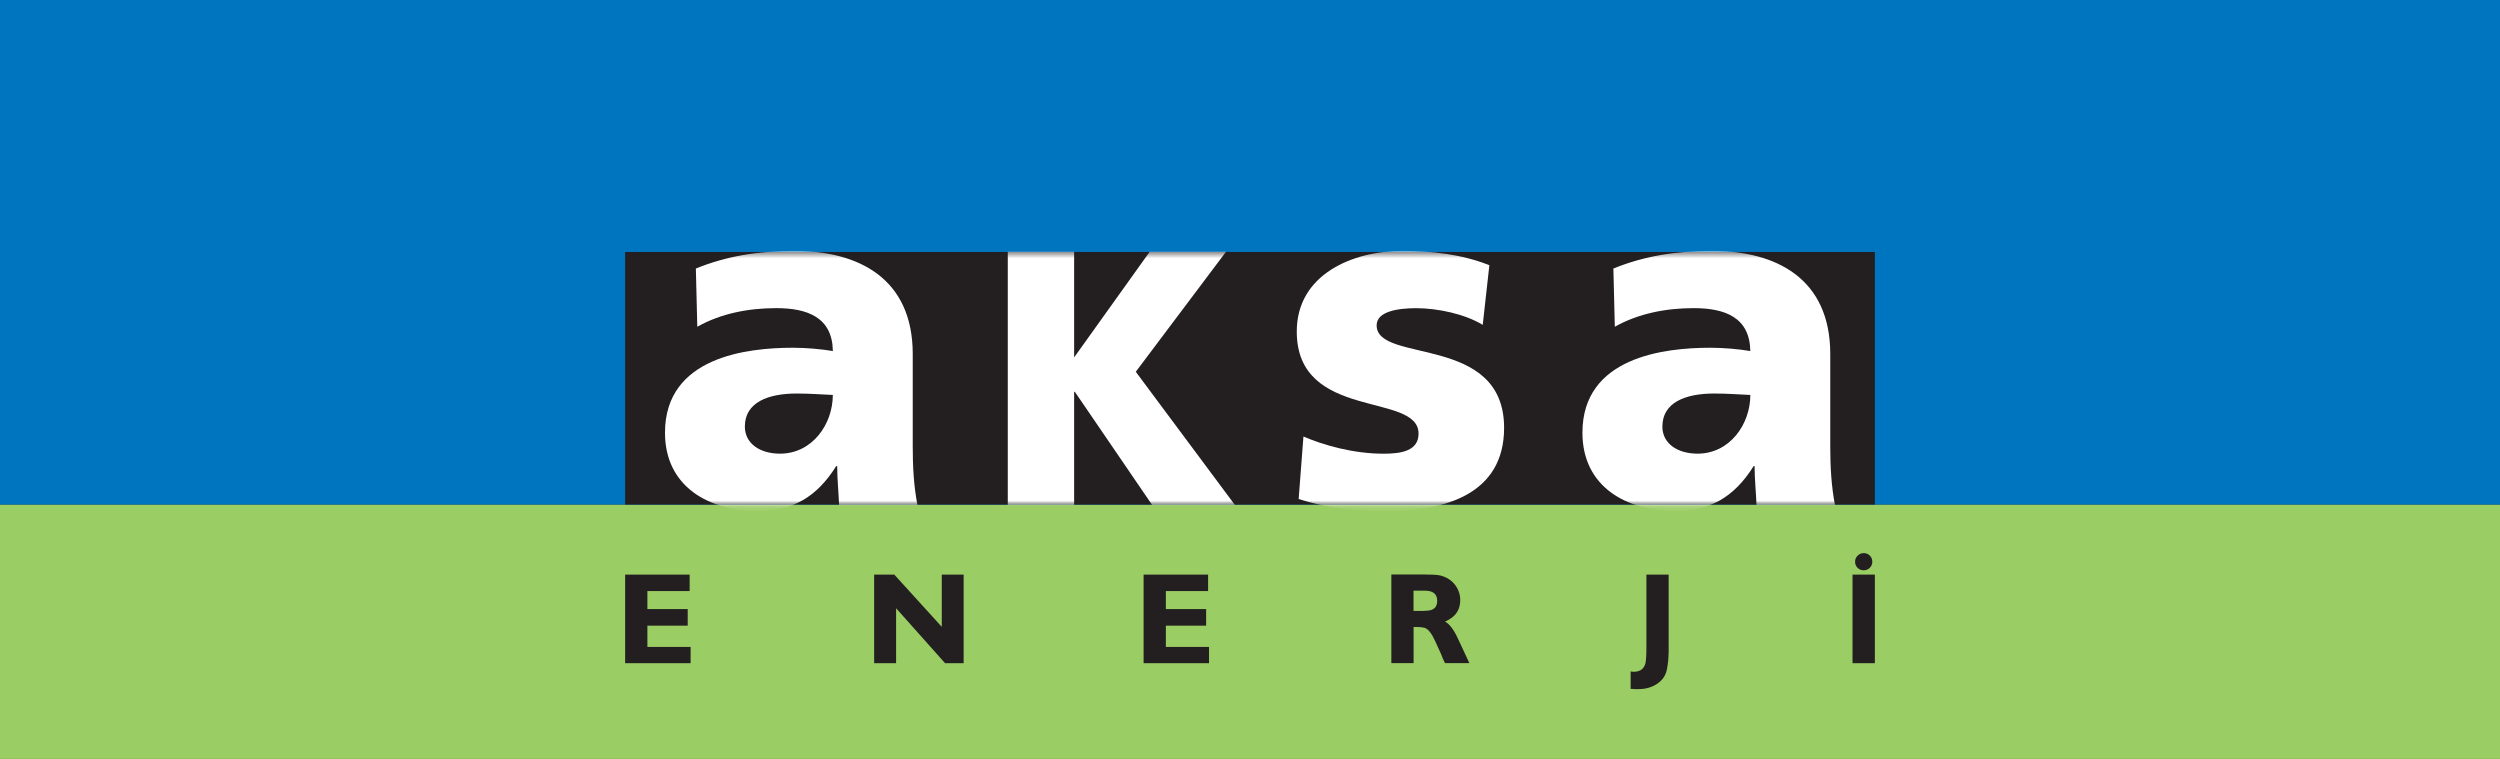
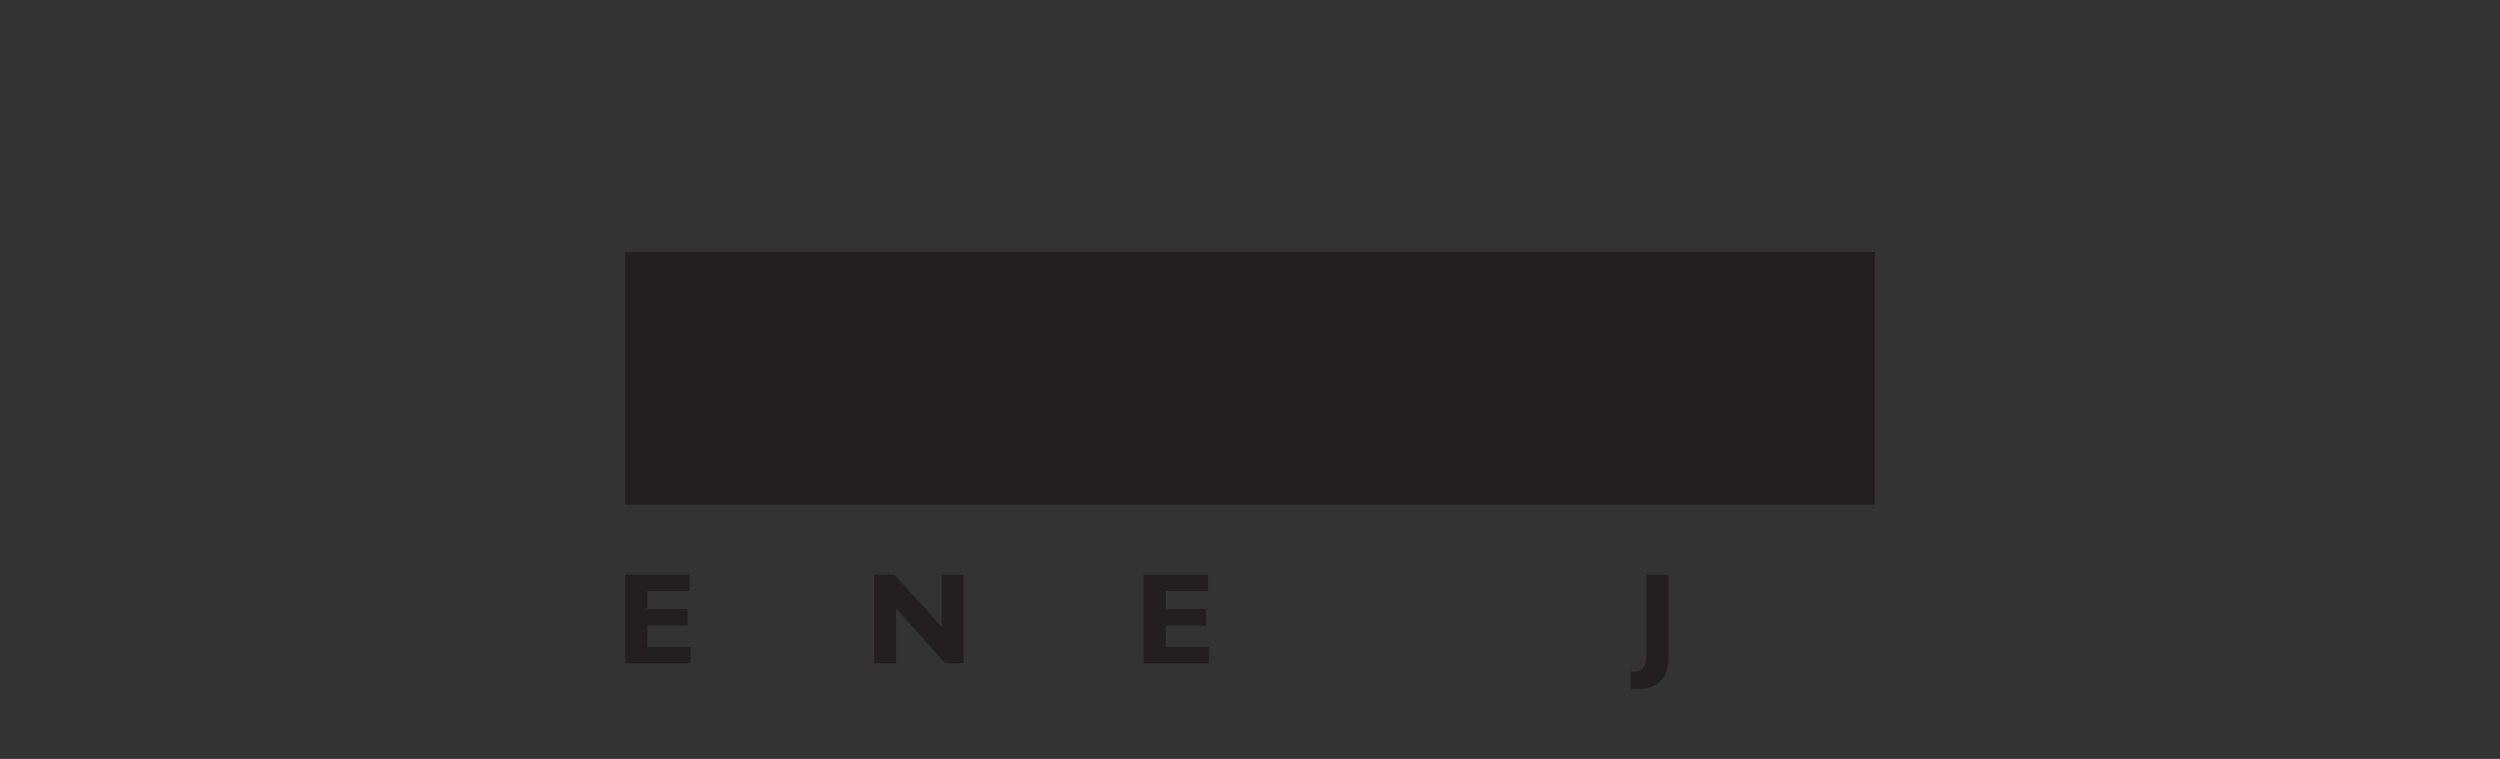
<svg xmlns="http://www.w3.org/2000/svg" width="392" height="119" viewBox="0 0 392 119" fill="none">
  <rect x="0" y="0" width="392" height="119" fill="#333333" stroke="none" />
  <g clip-path="url(#clip0_452_134)">
-     <path d="M0 79.115H392V119H0V79.115Z" fill="#9BCD65" />
-     <path d="M0 0H392V79.115H0V0Z" fill="#0075BF" />
    <path d="M98.022 39.511H293.979V79.115H98.022V39.511Z" fill="#231F20" />
    <mask id="mask0_452_134" style="mask-type:luminance" maskUnits="userSpaceOnUse" x="98" y="39" width="196" height="41">
-       <path d="M98.022 39.511H293.979V79.115H98.022V39.511Z" fill="white" />
-     </mask>
+       </mask>
    <g mask="url(#mask0_452_134)">
      <path fill-rule="evenodd" clip-rule="evenodd" d="M116.796 66.867C116.796 63.126 120.372 61.704 124.922 61.704C126.931 61.704 128.873 61.855 130.586 61.928C130.586 66.498 127.379 71.134 122.308 71.134C119.173 71.134 116.79 69.56 116.79 66.867M143.862 79.214C143.262 76.145 143.117 73.083 143.117 70.008V55.501C143.117 43.601 134.537 39.34 124.619 39.34C118.877 39.34 113.879 40.163 109.111 42.106L109.335 51.233C113.062 49.139 117.389 48.316 121.722 48.316C126.569 48.316 130.52 49.738 130.592 55.046C128.873 54.75 126.49 54.526 124.33 54.526C117.171 54.526 104.271 55.948 104.271 67.848C104.271 76.303 111.133 80.116 118.811 80.116C124.33 80.116 128.057 77.95 131.119 73.083H131.271C131.271 75.105 131.494 77.12 131.567 79.214H143.875H143.862ZM260.664 66.867C260.664 63.126 264.24 61.704 268.79 61.704C270.805 61.704 272.741 61.855 274.454 61.928C274.454 66.498 271.253 71.134 266.176 71.134C263.041 71.134 260.657 69.56 260.657 66.867M287.729 79.214C287.137 76.145 286.985 73.083 286.985 70.008V55.501C286.985 43.601 278.405 39.34 268.487 39.34C262.745 39.34 257.747 40.163 252.979 42.106L253.203 51.233C256.93 49.139 261.257 48.316 265.577 48.316C270.43 48.316 274.375 49.738 274.447 55.046C272.735 54.75 270.344 54.526 268.184 54.526C261.026 54.526 248.126 55.948 248.126 67.848C248.126 76.303 254.988 80.116 262.666 80.116C268.184 80.116 271.912 77.95 274.974 73.083H275.119C275.119 75.105 275.343 77.12 275.422 79.214H287.723H287.729Z" fill="white" />
-       <path d="M203.629 78.246C207.587 79.517 211.683 80.116 217.721 80.116C226.526 80.116 235.844 77.495 235.844 67.097C235.844 52.287 215.858 57.074 215.858 51.016C215.858 48.843 219.144 48.323 222.048 48.323C225.406 48.323 229.654 49.218 232.492 50.937L233.533 41.586C229.213 39.867 224.511 39.34 219.888 39.34C212.131 39.34 203.333 43.002 203.333 51.984C203.333 66.05 222.43 61.414 222.43 67.993C222.43 70.686 219.743 71.141 216.984 71.141C212.137 71.141 207.514 69.79 204.38 68.447L203.629 78.246ZM158.02 79.214H168.424V61.434H168.536L180.679 79.214H193.659L178.091 58.293L192.25 39.459H180.284L168.424 56.041V39.459H158.02V79.214Z" fill="white" />
    </g>
-     <path fill-rule="evenodd" clip-rule="evenodd" d="M221.64 95.796H223.095L223.365 95.776L223.793 95.756C224.833 95.697 225.354 95.183 225.354 94.209C225.354 93.142 224.702 92.615 223.404 92.615H221.64V95.796ZM223.497 90.086C224.452 90.086 225.09 90.113 225.439 90.165C226.065 90.251 226.651 90.462 227.198 90.817C227.738 91.173 228.172 91.64 228.495 92.227C228.811 92.819 228.969 93.432 228.969 94.07C228.969 95.44 228.389 96.461 227.237 97.126C227.046 97.238 226.829 97.35 226.585 97.475C227.263 97.817 227.929 98.687 228.58 100.083L230.398 103.981H226.585L226.506 103.836L226.236 103.263L225.986 102.625L225.044 100.55C224.478 99.299 223.918 98.594 223.358 98.436C223.029 98.351 222.627 98.311 222.166 98.311H221.653V103.981H218.163V90.08H223.51L223.497 90.086ZM292.227 86.728C292.609 86.728 292.925 86.859 293.188 87.116C293.445 87.373 293.577 87.696 293.577 88.078C293.577 88.46 293.445 88.776 293.188 89.033C292.931 89.289 292.609 89.421 292.227 89.421C291.845 89.421 291.529 89.289 291.265 89.033C291.009 88.776 290.877 88.46 290.877 88.078C290.877 87.696 291.009 87.393 291.279 87.129C291.542 86.866 291.858 86.728 292.227 86.728ZM293.979 103.994H290.475V90.093H293.979V103.994Z" fill="#231F20" />
    <path d="M108.288 103.994H98.022V90.093H108.136V92.681H101.512V95.499H107.833V98.1H101.512V101.439H108.288V103.994ZM151.099 103.994H148.194L140.509 95.374V103.994H137.065V90.093H140.22L147.668 98.285V90.093H151.099V103.994ZM189.576 103.994H179.316V90.093H189.431V92.681H182.807V95.499H189.122V98.1H182.807V101.439H189.576V103.994ZM261.632 102.361C261.632 103.27 261.533 104.172 261.349 105.068C261.145 106.009 260.591 106.753 259.696 107.313C258.892 107.801 257.984 108.051 256.963 108.051H256.357L255.685 108.011V105.285L256.133 105.338C257.128 105.338 257.747 104.91 257.99 104.06C258.096 103.625 258.155 102.809 258.155 101.617V90.099H261.645V102.374" fill="#231F20" />
  </g>
  <defs>
    <clipPath id="clip0_452_134">
      <rect width="392" height="119" fill="white" />
    </clipPath>
  </defs>
</svg>